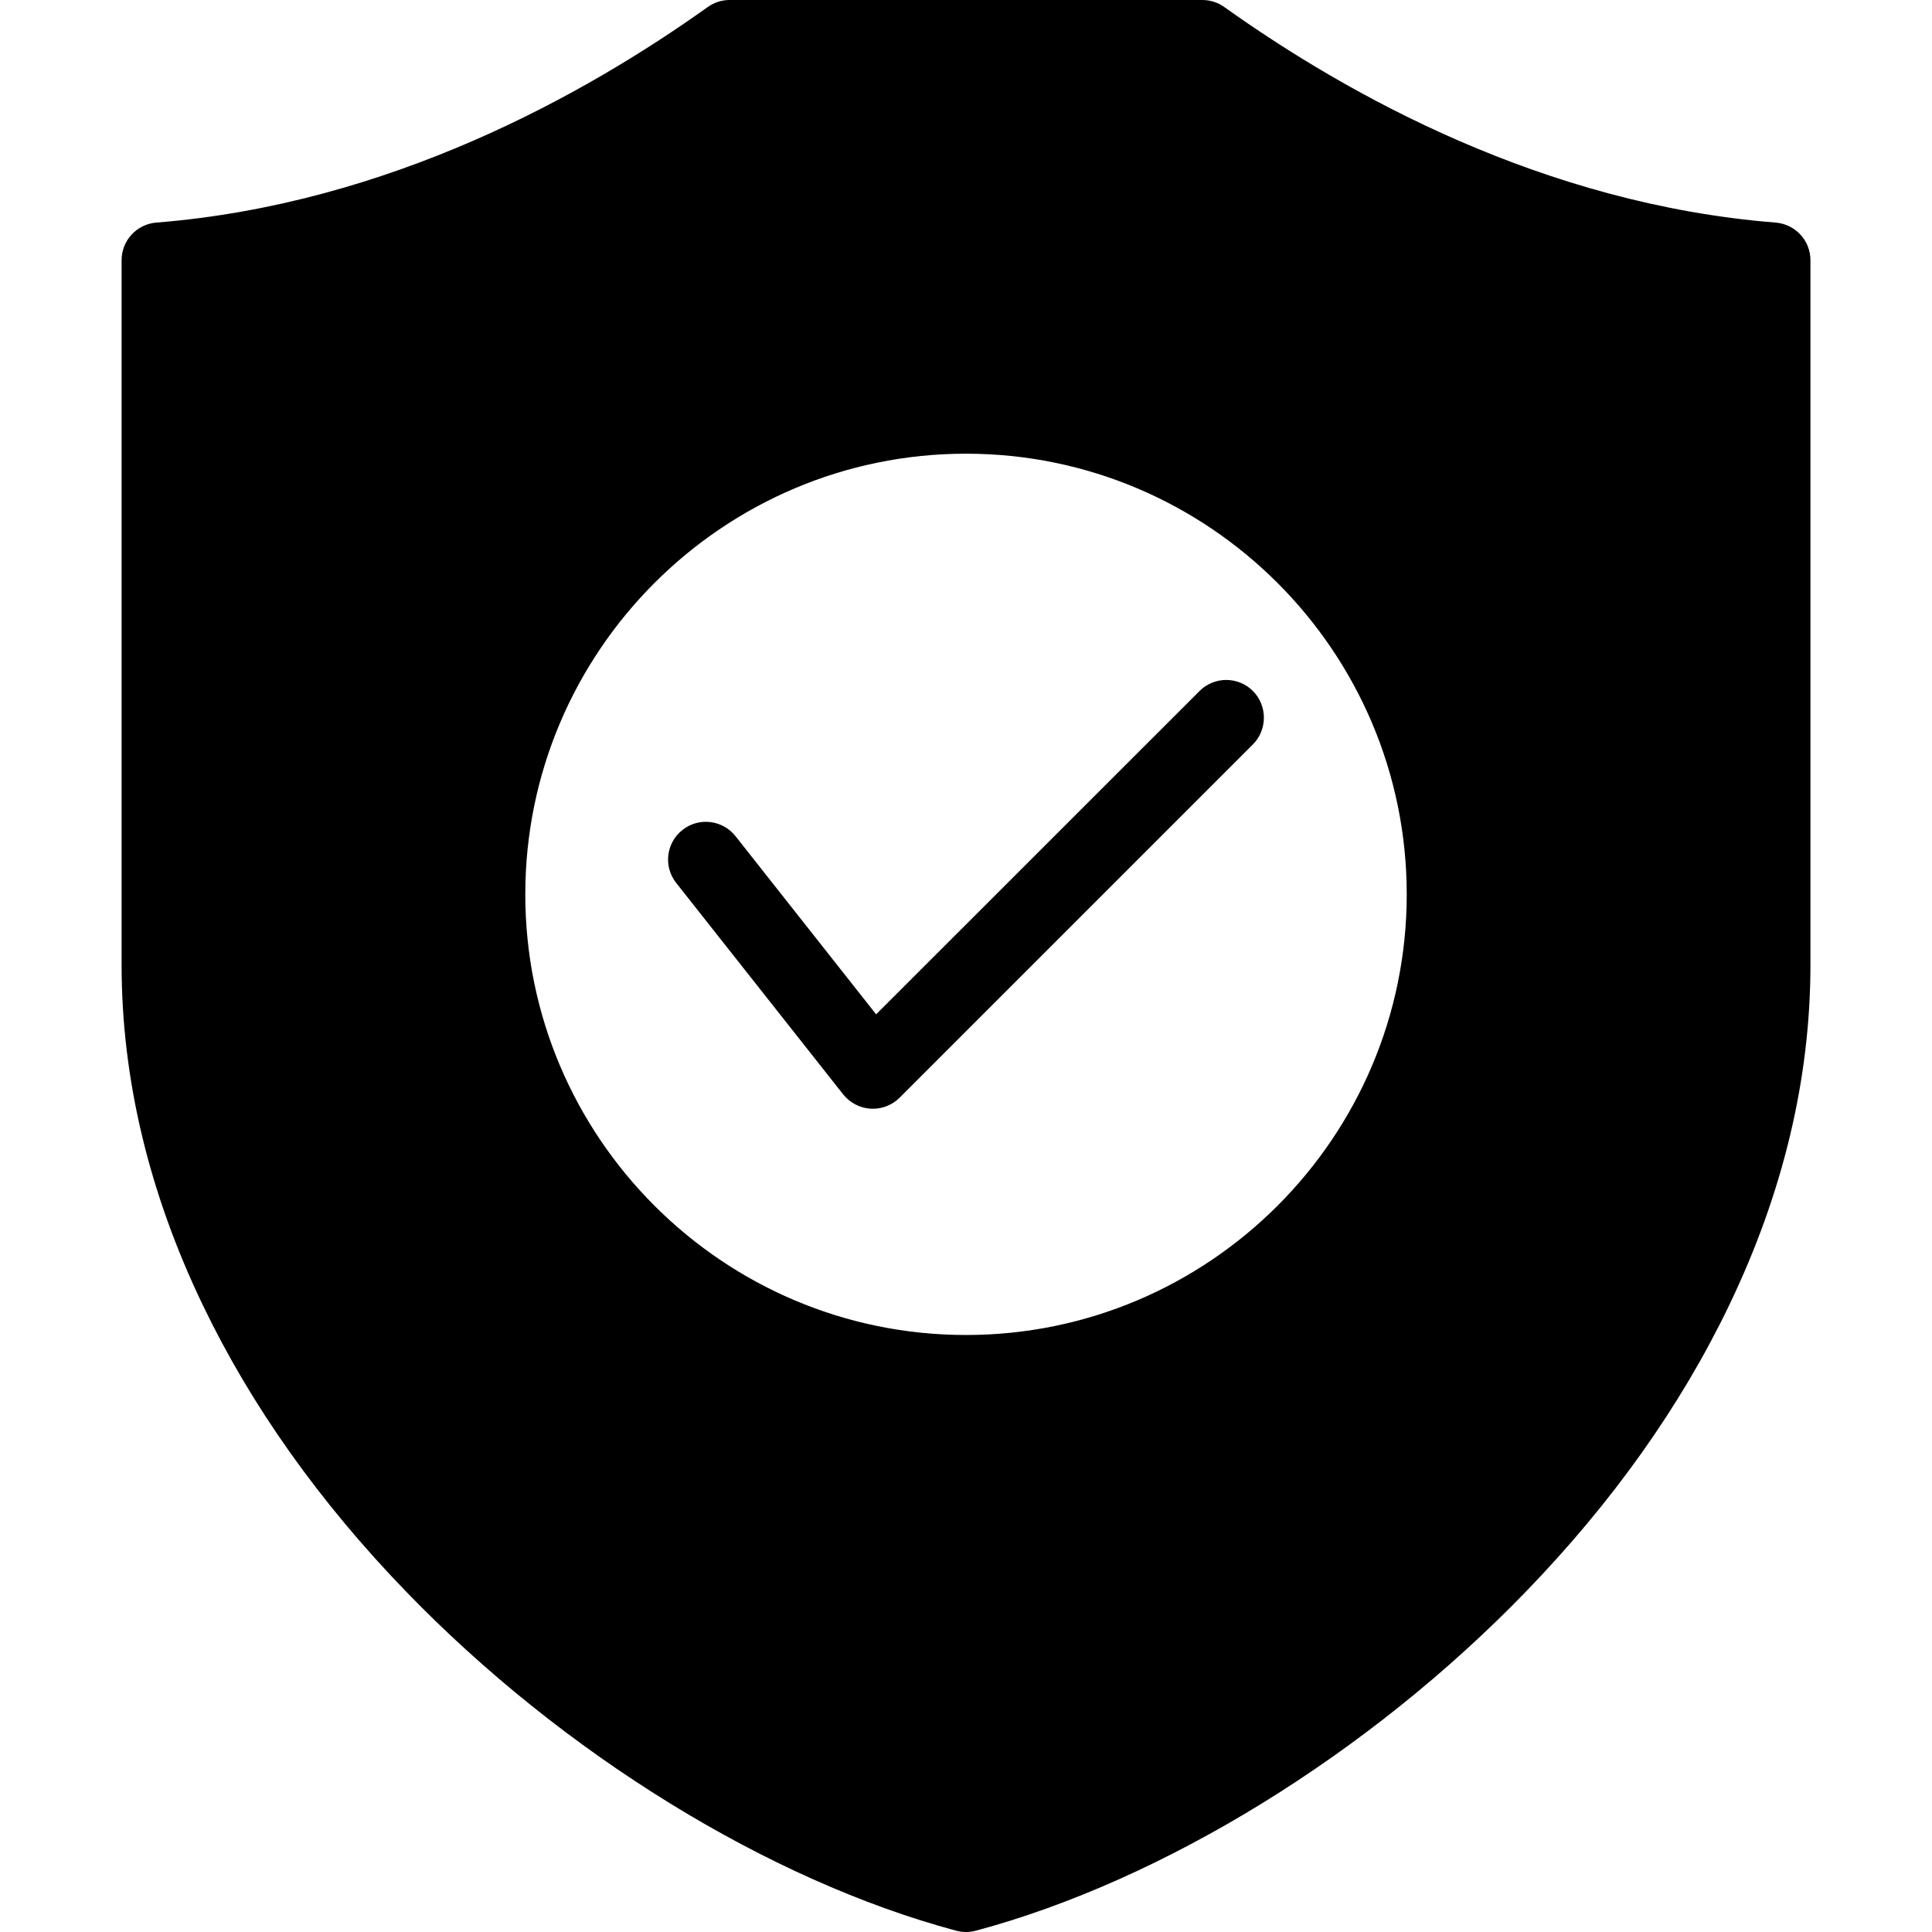
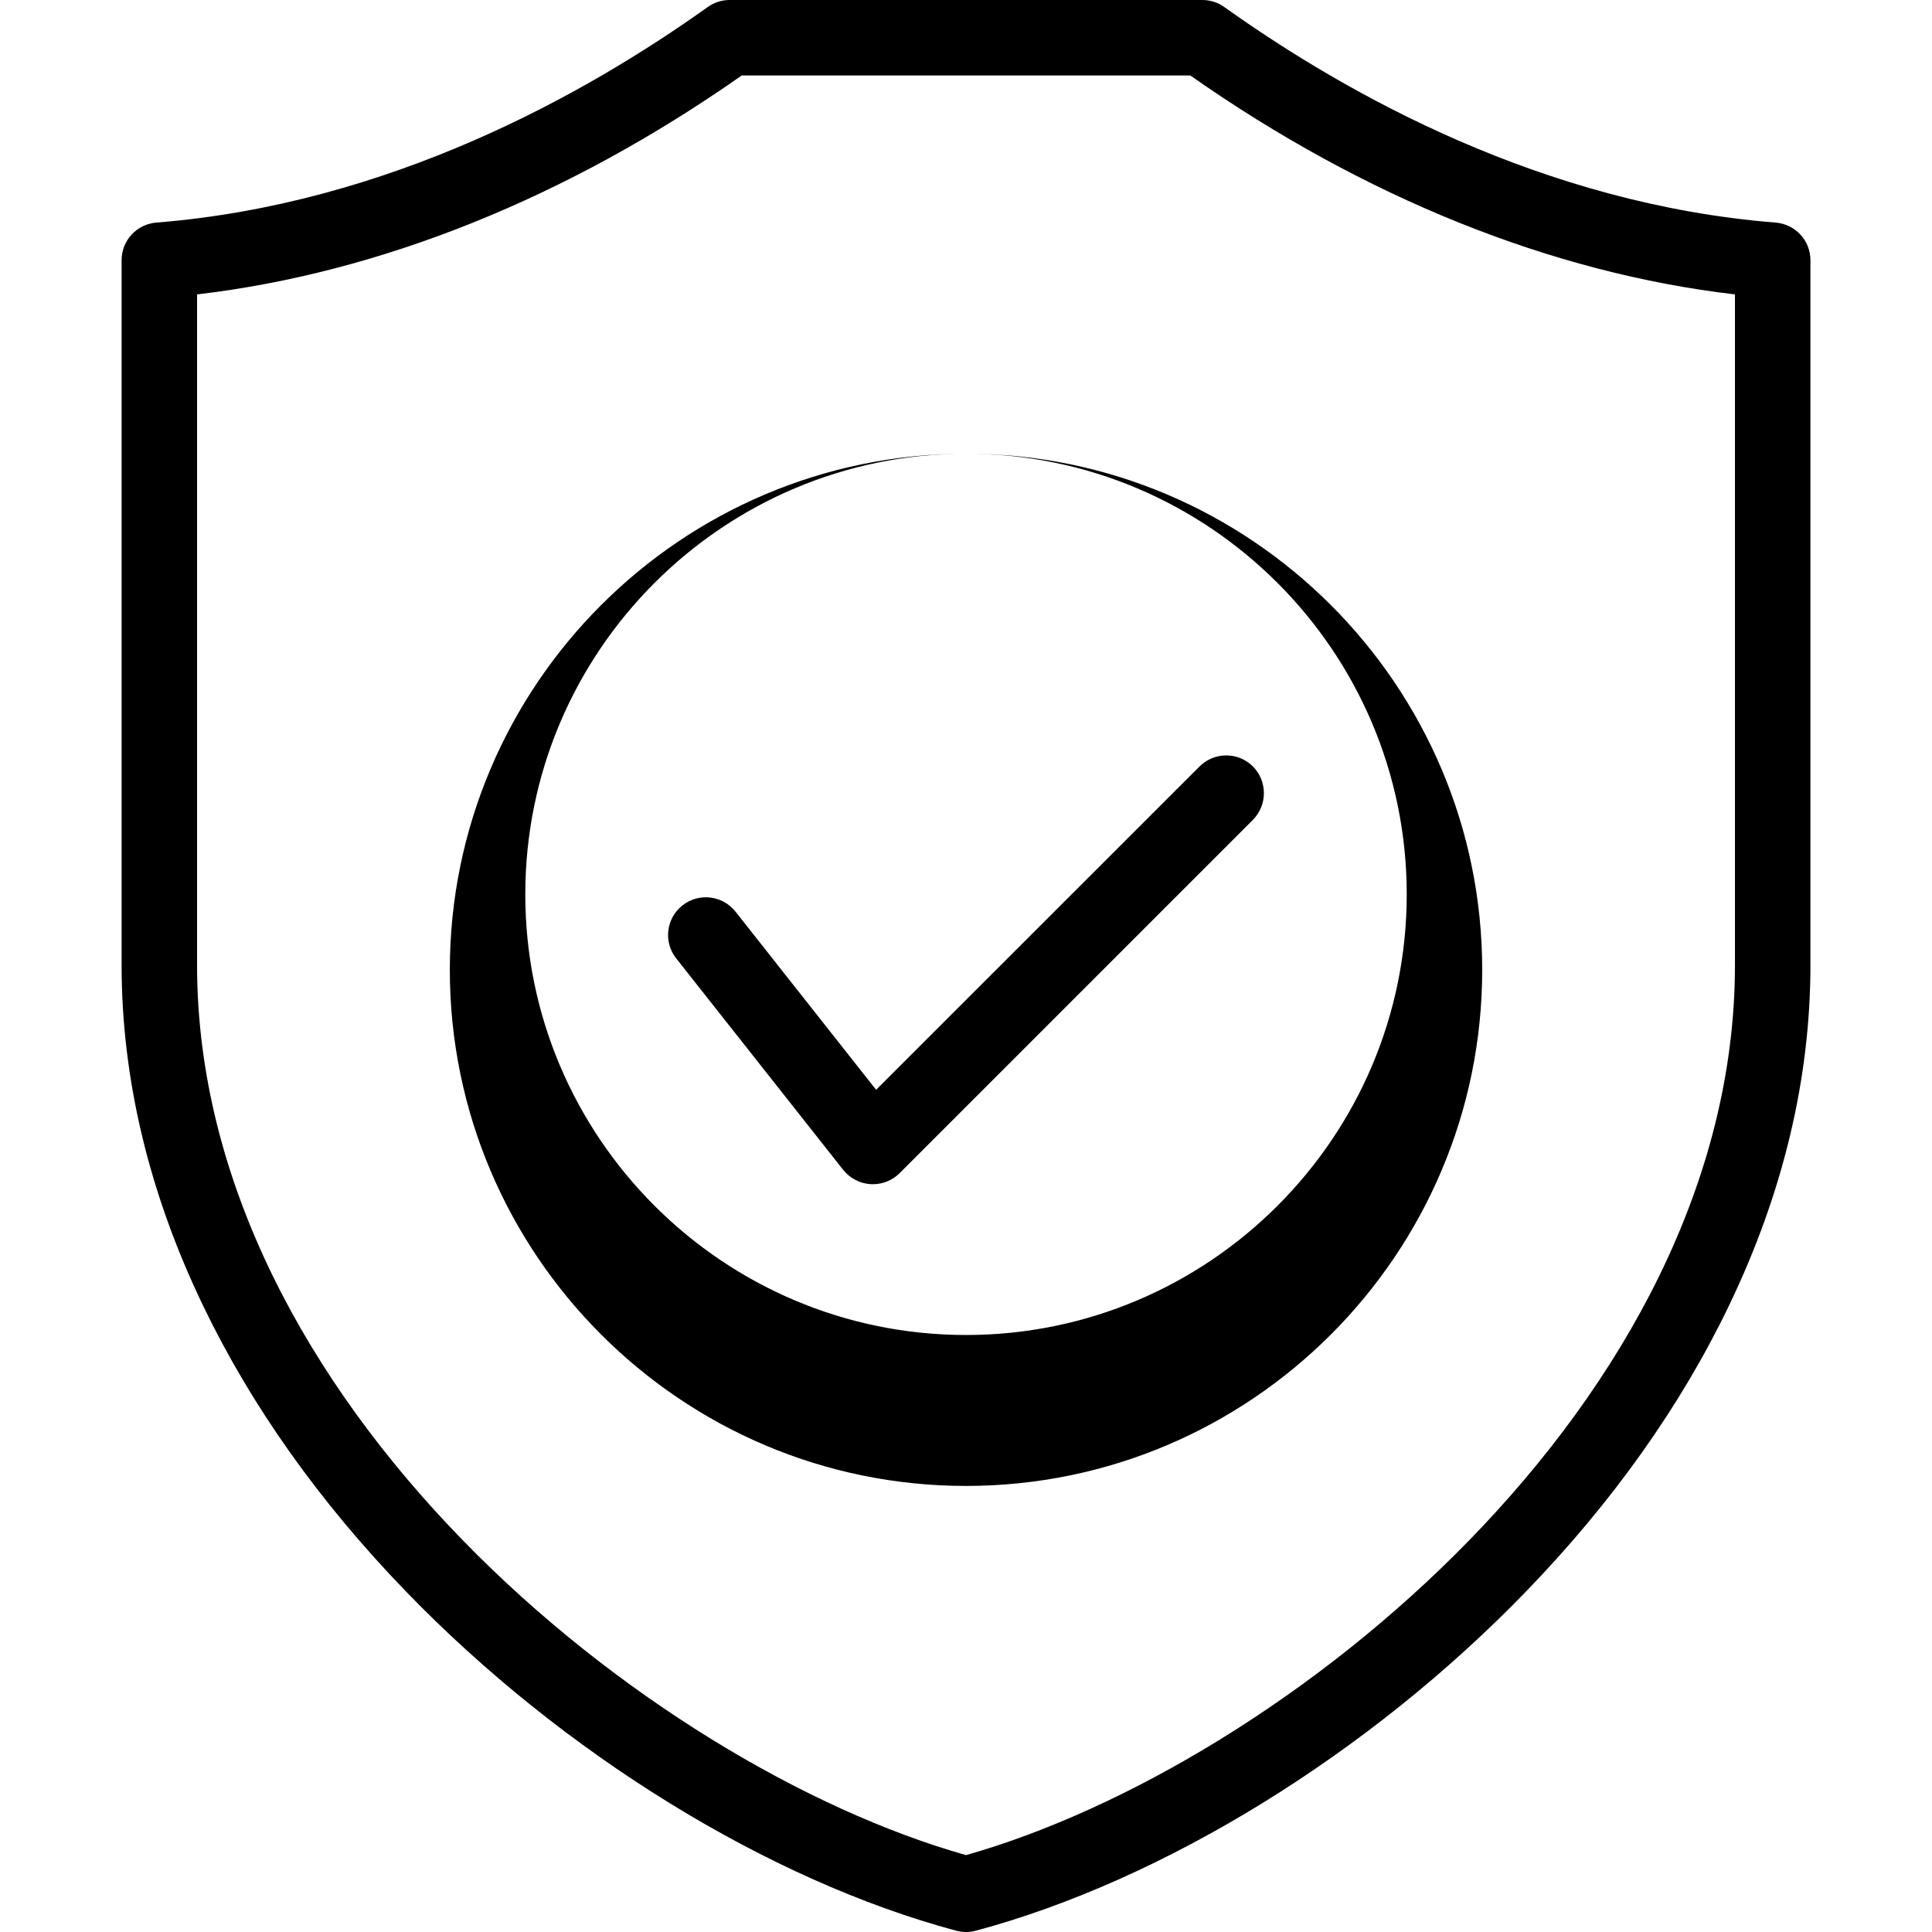
<svg xmlns="http://www.w3.org/2000/svg" id="Layer_1" enable-background="new 0 0 512 512" height="512" viewBox="0 0 512 512" width="512">
  <g clip-rule="evenodd" fill-rule="evenodd">
-     <path d="m126.206 237.011c0 71.56 58.24 129.777 129.796 129.777s129.797-58.217 129.797-129.777c0-71.563-58.238-129.777-129.797-129.777-71.557-.001-129.796 58.214-129.796 129.777zm127.889 261.35c-54.689-15.494-110.822-55.344-147.988-97.755-35.334-40.32-60.883-90.317-60.883-144.878v-183.937l6.187-.723c50.902-5.948 99.432-27.546 141.136-56.798l1.81-1.269h123.292l1.809 1.269c41.721 29.265 90.211 50.854 141.136 56.799l6.188.722v183.938c0 15.761-2.148 31.397-6.176 46.626-9.684 36.612-29.888 69.931-54.706 98.251-37.167 42.411-93.299 82.261-147.988 97.755l-1.908.541z" fill="hsl(274, 100.0%, 76.4%)" />
-     <path d="m459.782 78.021c-48.492-5.661-98.116-25.595-144.343-58.021h-118.872c-46.227 32.425-95.899 52.36-144.344 58.02v177.708c0 115.56 119.532 212.03 203.779 235.898 84.248-23.869 203.779-120.338 203.779-235.898v-177.707zm20.001-9.067v186.774c0 30.143-7.264 60.497-21.557 90.21-12.783 26.624-30.897 52.152-53.869 75.884-41.511 42.916-95.993 76.502-145.759 89.837-.849.227-1.746.344-2.595.344-.896 0-1.745-.118-2.594-.344-49.766-13.335-104.248-46.921-145.759-89.837-22.972-23.732-41.086-49.261-53.869-75.884-14.293-29.713-21.557-60.067-21.557-90.21v-186.774c0-5.217 4.01-9.557 9.198-9.967 61.511-4.891 113.399-33.765 146.136-57.124 1.698-1.212 3.726-1.863 5.802-1.863h125.286c2.076 0 4.104.651 5.802 1.863 32.737 23.359 84.625 52.233 146.089 57.124 5.236.411 9.246 4.75 9.246 9.967zm-223.78 51.28c64.389 0 116.796 52.388 116.796 116.777 0 64.393-52.407 116.777-116.796 116.777-64.388 0-116.796-52.384-116.796-116.777 0-64.389 52.407-116.777 116.796-116.777zm0-20c75.427 0 136.796 61.356 136.796 136.777 0 75.417-61.37 136.777-136.796 136.777s-136.796-61.36-136.796-136.777c0-75.422 61.369-136.777 136.796-136.777zm-23.822 168.575 85.71-85.686c3.915-3.906 10.236-3.906 14.151 0 3.868 3.906 3.868 10.236 0 14.142l-93.635 93.635c-1.887 1.882-4.434 2.929-7.076 2.929-.189 0-.425-.005-.613-.014-2.83-.17-5.472-1.547-7.264-3.788l-44.247-56.035c-3.443-4.335-2.689-10.623 1.651-14.048s10.613-2.684 14.057 1.646z" fill="hsl(278, 63.8%, 26.3%)" />
+     <path d="m459.782 78.021c-48.492-5.661-98.116-25.595-144.343-58.021h-118.872c-46.227 32.425-95.899 52.36-144.344 58.02v177.708c0 115.56 119.532 212.03 203.779 235.898 84.248-23.869 203.779-120.338 203.779-235.898v-177.707zm20.001-9.067v186.774c0 30.143-7.264 60.497-21.557 90.21-12.783 26.624-30.897 52.152-53.869 75.884-41.511 42.916-95.993 76.502-145.759 89.837-.849.227-1.746.344-2.595.344-.896 0-1.745-.118-2.594-.344-49.766-13.335-104.248-46.921-145.759-89.837-22.972-23.732-41.086-49.261-53.869-75.884-14.293-29.713-21.557-60.067-21.557-90.21v-186.774c0-5.217 4.01-9.557 9.198-9.967 61.511-4.891 113.399-33.765 146.136-57.124 1.698-1.212 3.726-1.863 5.802-1.863h125.286c2.076 0 4.104.651 5.802 1.863 32.737 23.359 84.625 52.233 146.089 57.124 5.236.411 9.246 4.75 9.246 9.967zm-223.78 51.28c64.389 0 116.796 52.388 116.796 116.777 0 64.393-52.407 116.777-116.796 116.777-64.388 0-116.796-52.384-116.796-116.777 0-64.389 52.407-116.777 116.796-116.777zc75.427 0 136.796 61.356 136.796 136.777 0 75.417-61.37 136.777-136.796 136.777s-136.796-61.36-136.796-136.777c0-75.422 61.369-136.777 136.796-136.777zm-23.822 168.575 85.71-85.686c3.915-3.906 10.236-3.906 14.151 0 3.868 3.906 3.868 10.236 0 14.142l-93.635 93.635c-1.887 1.882-4.434 2.929-7.076 2.929-.189 0-.425-.005-.613-.014-2.83-.17-5.472-1.547-7.264-3.788l-44.247-56.035c-3.443-4.335-2.689-10.623 1.651-14.048s10.613-2.684 14.057 1.646z" fill="hsl(278, 63.8%, 26.3%)" />
  </g>
</svg>